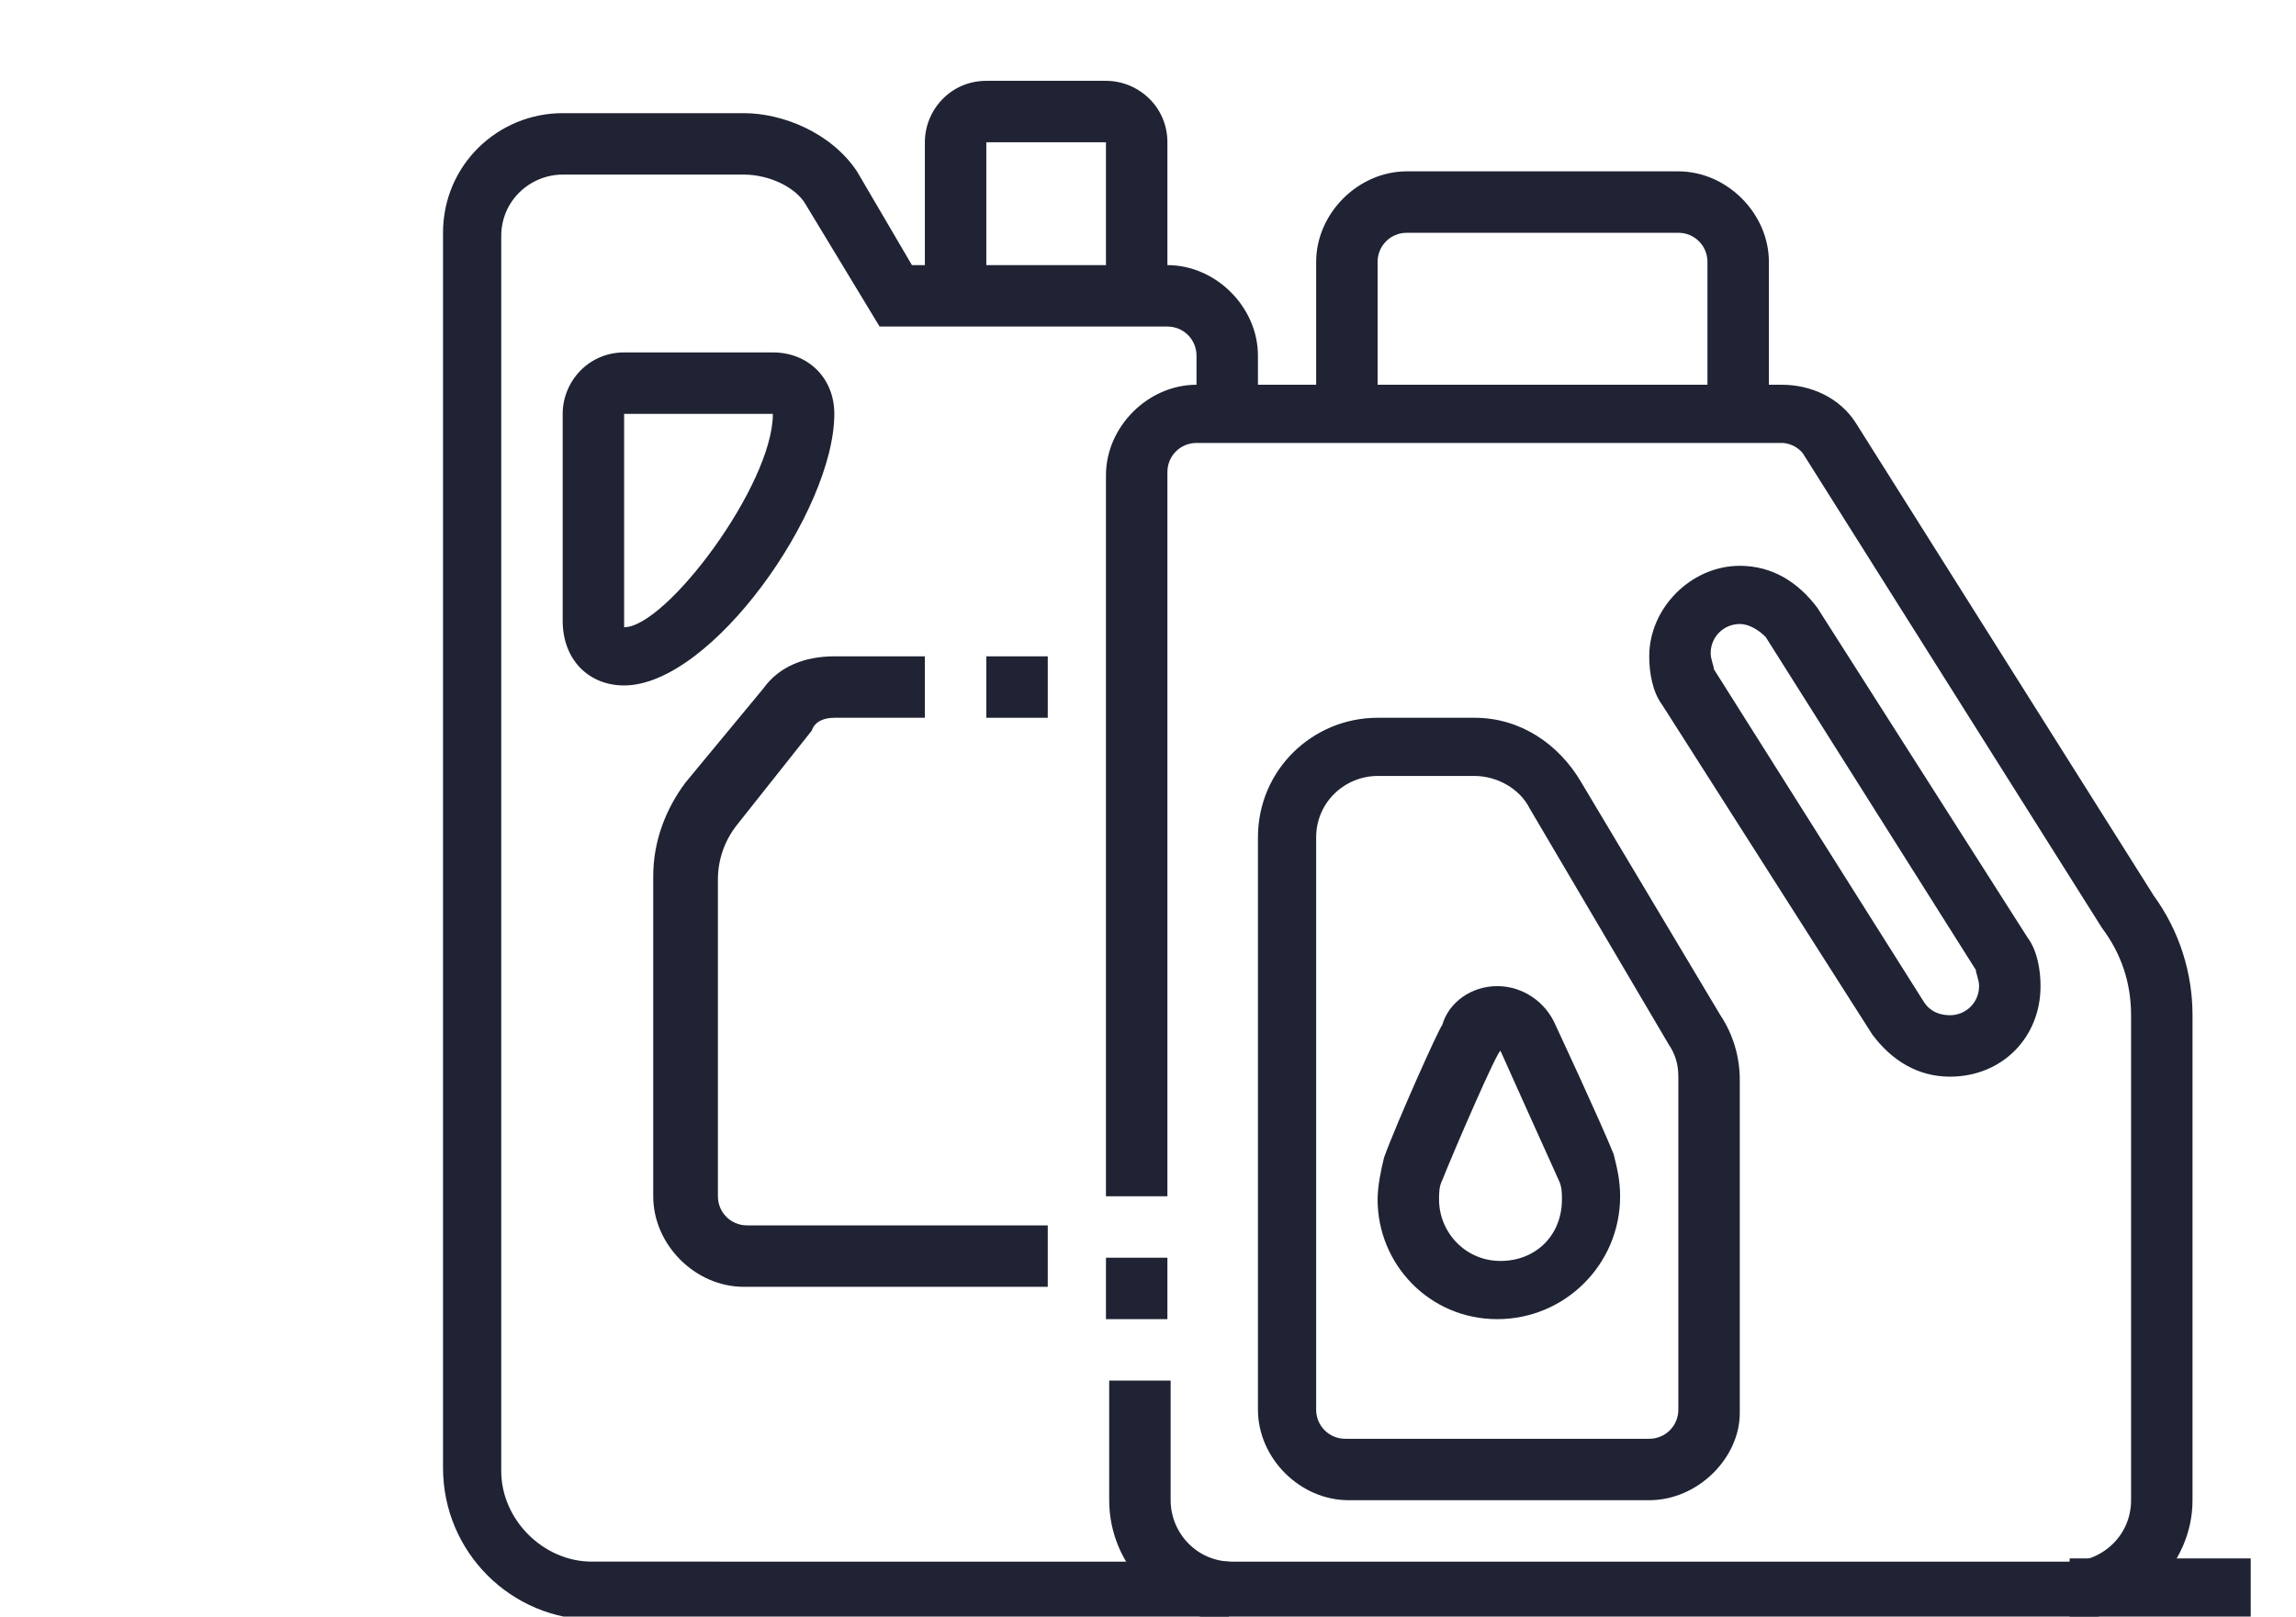
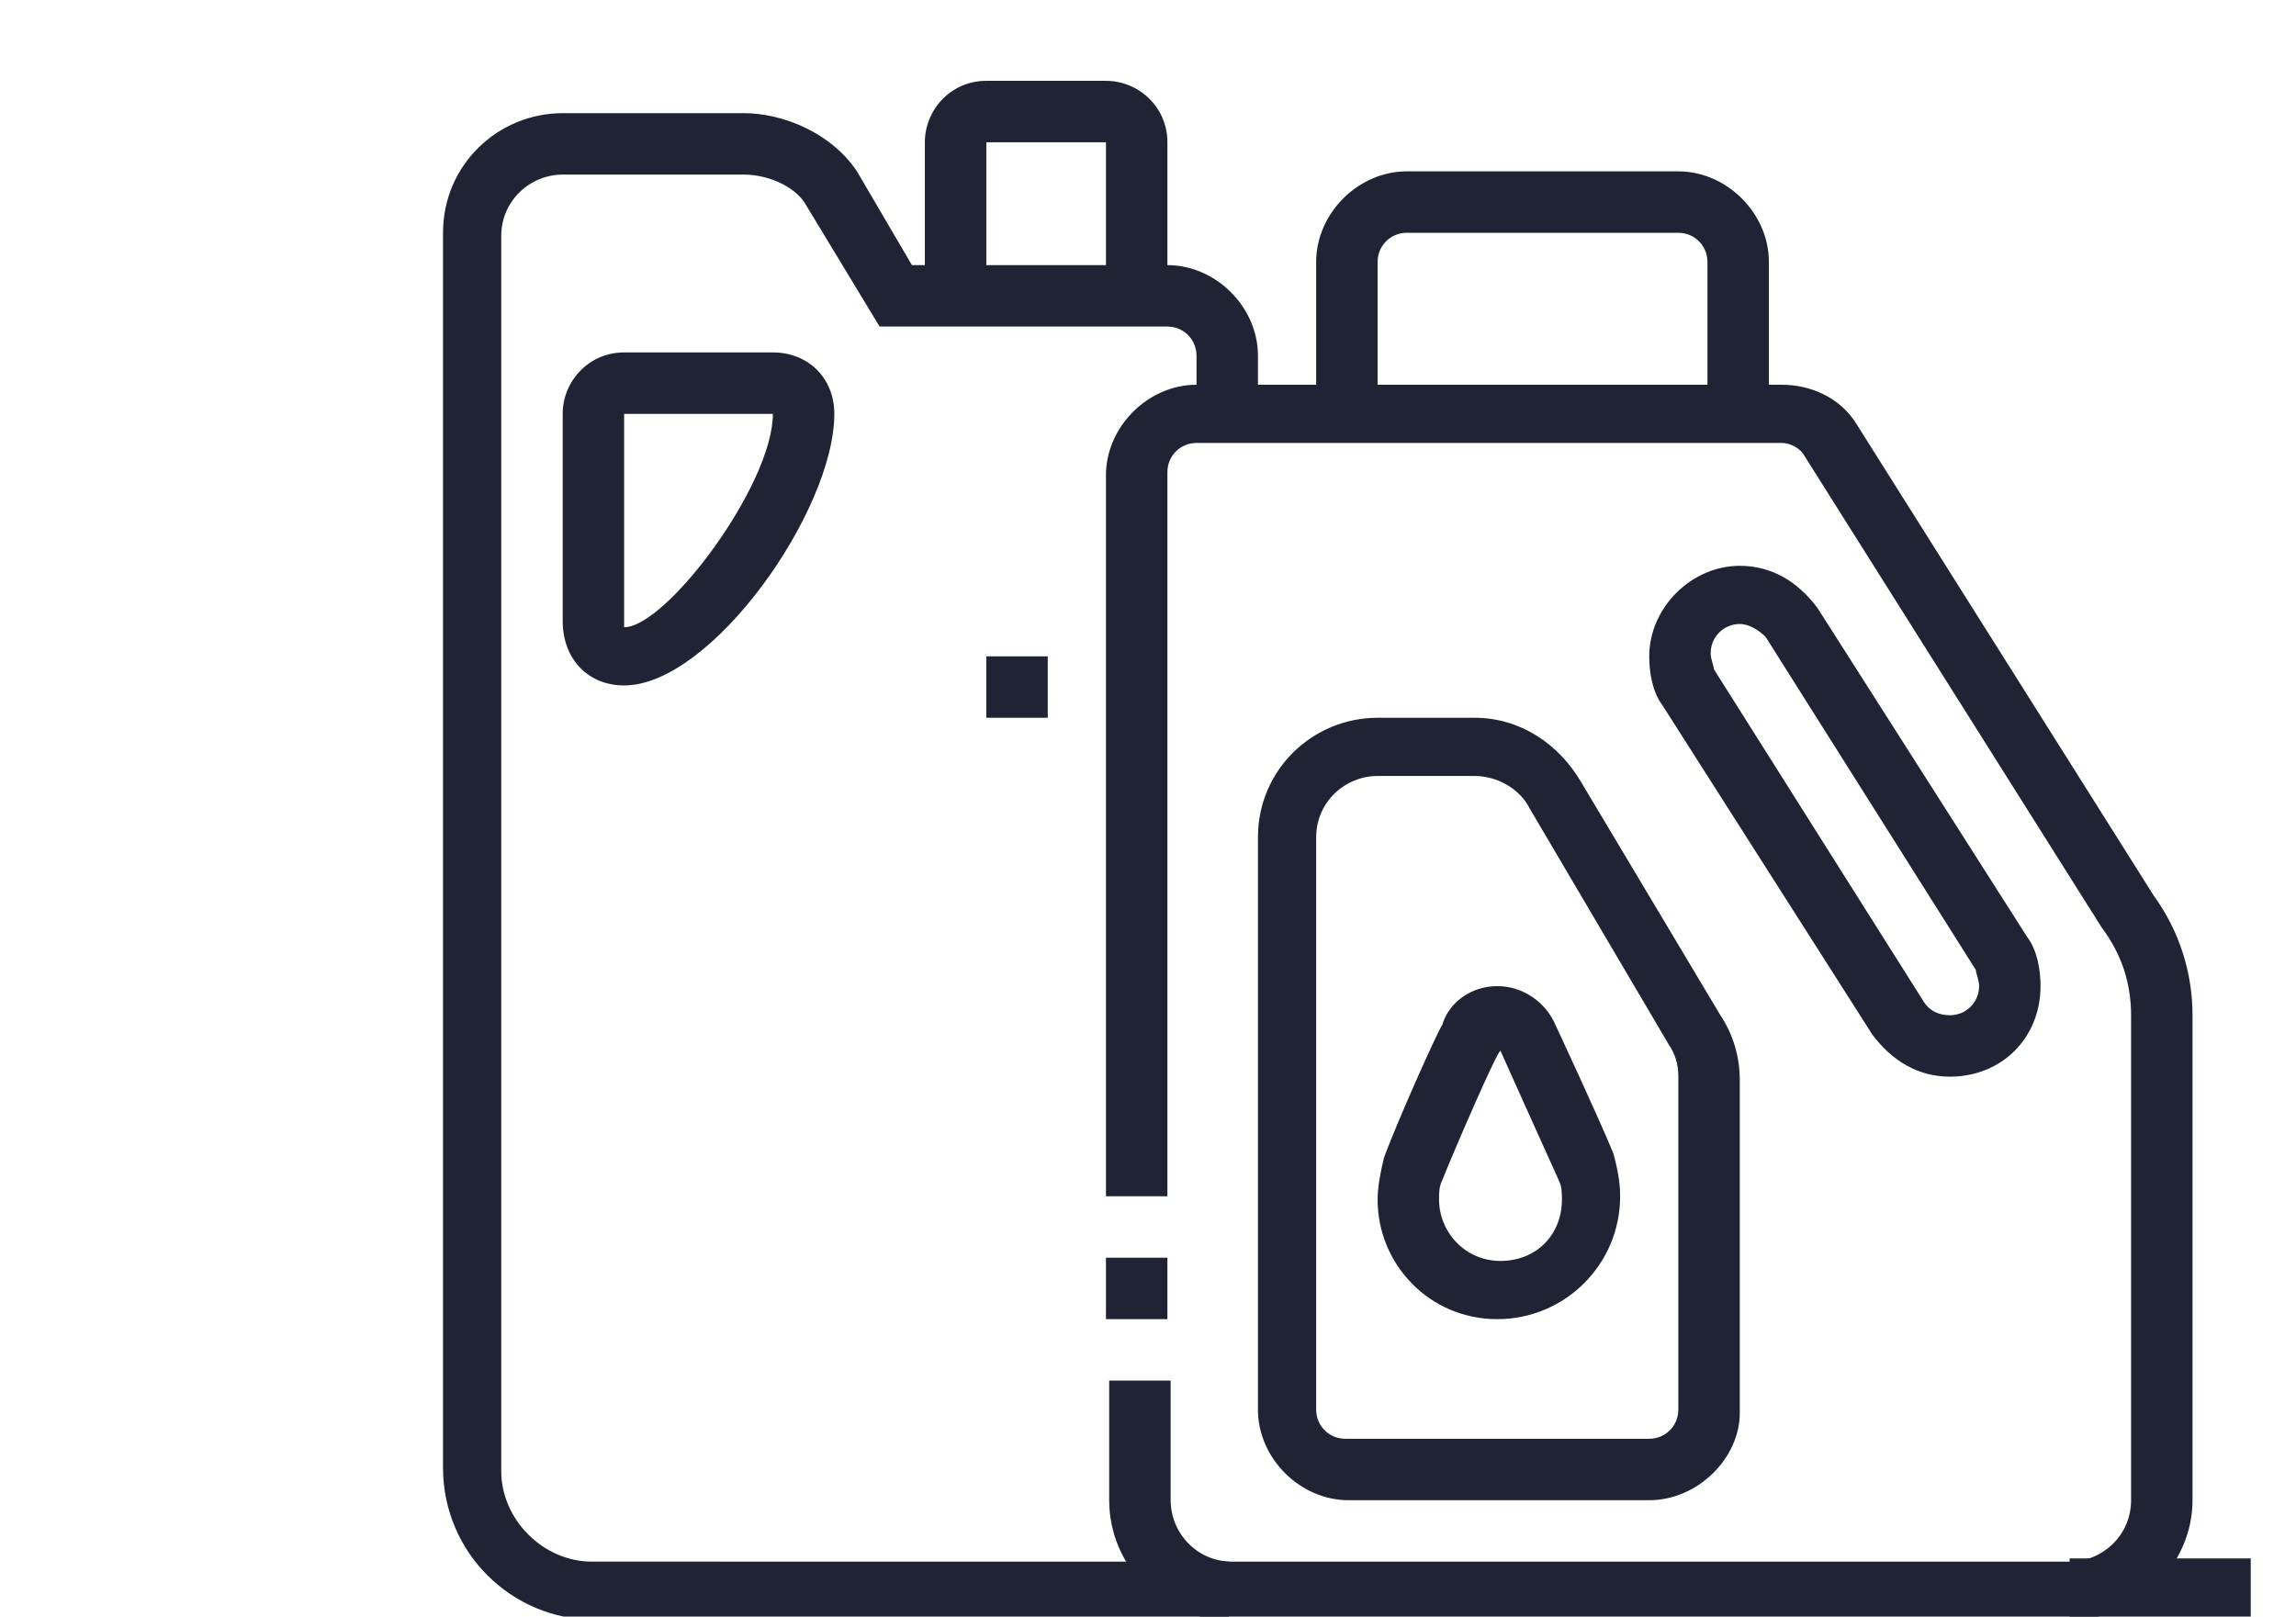
<svg xmlns="http://www.w3.org/2000/svg" version="1.1" id="Layer_1" x="0px" y="0px" width="71px" height="50px" viewBox="0 0 71 50" style="enable-background:new 0 0 71 50;" xml:space="preserve">
  <style type="text/css">
	.st0{display:none;}
	.st1{display:inline;}
	.st2{fill:#1F2333;}
</style>
  <g class="st0">
    <g class="st1">
      <path class="st2" d="M27.2,39.1c-6.2,0-11.2-5-11.2-11.2s5-11.2,11.2-11.2s11.2,5,11.2,11.2S33.4,39.1,27.2,39.1z M27.2,18.6    c-5.1,0-9.3,4.2-9.3,9.3s4.2,9.3,9.3,9.3s9.3-4.2,9.3-9.3S32.4,18.6,27.2,18.6z" />
      <path class="st2" d="M48.1,20.9l-0.6-1.8c0.5-0.2,1-0.4,1.5-0.6l0.9,1.6C49.4,20.4,48.8,20.7,48.1,20.9z" />
      <path class="st2" d="M44.9,21.4c-5.7,0-10.3-4.6-10.3-10.3S39.3,0.9,44.9,0.9s10.3,4.6,10.3,10.3c0,2.6-1,5.1-2.7,7l-1.4-1.3    c1.4-1.6,2.2-3.6,2.2-5.7c0-4.6-3.8-8.4-8.4-8.4s-8.4,3.8-8.4,8.4s3.8,8.4,8.4,8.4c0.2,0,0.4,0,0.7,0l0.1,1.9    C45.5,21.4,45.2,21.4,44.9,21.4z" />
-       <path class="st2" d="M43.1,52.2c-4.1,0-7.5-3.3-7.5-7.5s3.3-7.5,7.5-7.5s7.5,3.3,7.5,7.5S47.2,52.2,43.1,52.2z M43.1,39.1    c-3.1,0-5.6,2.5-5.6,5.6c0,3.1,2.5,5.6,5.6,5.6c3.1,0,5.6-2.5,5.6-5.6C48.7,41.6,46.2,39.1,43.1,39.1z" />
      <polygon class="st2" points="62.7,43.8 60.8,43.8 60.8,45.6 62.7,45.6 62.7,43.8   " />
      <path class="st2" d="M61.7,50.3c-3.1,0-5.6-2.5-5.6-5.6c0-3.1,2.5-5.6,5.6-5.6s5.6,2.5,5.6,5.6C67.3,47.8,64.8,50.3,61.7,50.3z     M61.7,41c-2.1,0-3.7,1.7-3.7,3.7c0,2.1,1.7,3.7,3.7,3.7s3.7-1.7,3.7-3.7C65.4,42.7,63.8,41,61.7,41z" />
      <circle class="st2" cx="44.9" cy="11.2" r="1.9" />
      <path class="st2" d="M39.9,15.3c-0.9-1.2-1.5-2.6-1.5-4.1c0-0.7,0.1-1.3,0.3-2l1.8,0.6c-0.1,0.5-0.2,0.9-0.2,1.4    c0,1.1,0.4,2.1,1,2.9L39.9,15.3z" />
-       <path class="st2" d="M51.5,11.2h-1.9c0-1.5-0.7-2.9-1.9-3.8l1.1-1.5C50.5,7.1,51.5,9.1,51.5,11.2z" />
      <circle class="st2" cx="43.1" cy="44.7" r="1.9" />
      <path class="st2" d="M27.2,25.1c-2.1,0-3.7-1.7-3.7-3.7h1.9c0,1,0.8,1.9,1.9,1.9s1.9-0.8,1.9-1.9H31C31,23.5,29.3,25.1,27.2,25.1z    " />
      <path class="st2" d="M33.8,31.7c-2.1,0-3.7-1.7-3.7-3.7s1.7-3.7,3.7-3.7v1.9c-1,0-1.9,0.8-1.9,1.9s0.8,1.9,1.9,1.9V31.7z" />
      <path class="st2" d="M31,34.5h-1.9c0-1-0.8-1.9-1.9-1.9s-1.9,0.8-1.9,1.9h-1.9c0-2.1,1.7-3.7,3.7-3.7S31,32.4,31,34.5z" />
      <path class="st2" d="M20.7,31.7v-1.9c1,0,1.9-0.8,1.9-1.9s-0.8-1.9-1.9-1.9v-1.9c2.1,0,3.7,1.7,3.7,3.7S22.8,31.7,20.7,31.7z" />
      <rect x="52" y="36.5" transform="matrix(0.6 -0.8 0.8 0.6 -13.991 59.953)" class="st2" width="1.9" height="14.9" />
      <rect x="59" y="7" transform="matrix(0.943 -0.333 0.333 0.943 -5.108 21.39)" class="st2" width="1.9" height="37.2" />
      <rect x="27.2" y="37.3" class="st2" width="15.8" height="1.9" />
      <rect x="17.5" y="11.3" transform="matrix(0.752 -0.659 0.659 0.752 -0.687 22.566)" class="st2" width="24.4" height="1.9" />
      <polygon class="st2" points="28.2,27 26.3,27 26.3,28.9 28.2,28.9 28.2,27   " />
      <rect x="64.8" y="29.1" transform="matrix(0.943 -0.332 0.332 0.943 -6.526 23.603)" class="st2" width="1.9" height="3.6" />
      <rect x="62.2" y="18.8" transform="matrix(0.944 -0.331 0.331 0.944 -4.179 22.167)" class="st2" width="1.9" height="9" />
      <path class="st2" d="M35.9,53.3c-2.5-2.1-4-5.2-4-8.6h1.9c0,2.8,1.2,5.4,3.3,7.1L35.9,53.3z" />
    </g>
  </g>
  <g>
    <g>
      <rect x="34.2" y="38.9" class="st2" width="1.9" height="1.9" />
      <path class="st2" d="M64,50.1H38c-2.1,0-3.7-1.7-3.7-3.7v-3.7h1.9v3.7c0,1,0.8,1.9,1.9,1.9H64c1,0,1.9-0.8,1.9-1.9v-15    c0-1-0.3-1.9-0.9-2.7l-9.2-14.6c-0.1-0.2-0.4-0.4-0.7-0.4H37c-0.5,0-0.9,0.4-0.9,0.9V37h-1.9V14.7c0-1.5,1.3-2.8,2.8-2.8h18.1    c0.9,0,1.8,0.4,2.3,1.2l9.2,14.6c0.8,1.1,1.2,2.4,1.2,3.7v15C67.8,48.4,66.1,50.1,64,50.1z" />
      <path class="st2" d="M54.7,12.8h-1.9V8.1c0-0.5-0.4-0.9-0.9-0.9h-8.4c-0.5,0-0.9,0.4-0.9,0.9v4.7h-1.9V8.1c0-1.5,1.3-2.8,2.8-2.8    h8.4c1.5,0,2.8,1.3,2.8,2.8V12.8z" />
      <path class="st2" d="M51,46.4h-9.3c-1.5,0-2.8-1.3-2.8-2.8V25.9c0-2.1,1.7-3.7,3.7-3.7h3c1.4,0,2.6,0.8,3.3,2l4.3,7.2    c0.4,0.6,0.6,1.3,0.6,2v10.3C53.8,45.1,52.5,46.4,51,46.4z M42.6,24c-1,0-1.9,0.8-1.9,1.9v17.7c0,0.5,0.4,0.9,0.9,0.9H51    c0.5,0,0.9-0.4,0.9-0.9V33.3c0-0.4-0.1-0.7-0.3-1L47.3,25c-0.3-0.6-1-1-1.7-1H42.6z" />
      <path class="st2" d="M46.3,40.8c-2.1,0-3.7-1.7-3.7-3.7c0-0.4,0.1-0.9,0.2-1.3c0.4-1.1,1.7-4,1.8-4.1c0.2-0.7,0.9-1.2,1.7-1.2    c0.8,0,1.5,0.5,1.8,1.2c0,0,1.4,3,1.8,4c0.1,0.4,0.2,0.8,0.2,1.3C50.1,39.1,48.4,40.8,46.3,40.8z M46.4,32.5c-0.1,0-1.4,3-1.8,4    c-0.1,0.2-0.1,0.4-0.1,0.6c0,1,0.8,1.9,1.9,1.9s1.9-0.8,1.9-1.9c0-0.2,0-0.4-0.1-0.6l0,0C47.7,35.4,46.4,32.5,46.4,32.5z" />
      <path class="st2" d="M38,50.1H18.4c-2.6,0-4.7-2.1-4.7-4.7V7.2c0-2.1,1.7-3.7,3.7-3.7H23c1.2,0,2.7,0.6,3.5,1.8l1.7,2.9h7.9    c1.5,0,2.8,1.3,2.8,2.8v1.9H37v-1.9c0-0.5-0.4-0.9-0.9-0.9h-8.9l-2.3-3.8c-0.3-0.5-1.1-0.9-1.9-0.9h-5.6c-1,0-1.9,0.8-1.9,1.9    v38.2c0,1.5,1.3,2.8,2.8,2.8H38V50.1z" />
      <rect x="64" y="48.2" class="st2" width="5.6" height="1.9" />
      <path class="st2" d="M36.1,9.1h-1.9V4.4h-3.7v4.7h-1.9V4.4c0-1,0.8-1.9,1.9-1.9h3.7c1,0,1.9,0.8,1.9,1.9V9.1z" />
      <path class="st2" d="M19.3,21.2c-1.1,0-1.9-0.8-1.9-2v-6.4c0-1,0.8-1.9,1.9-1.9h4.6c1.1,0,1.9,0.8,1.9,1.9    C25.8,15.8,22,21.2,19.3,21.2z M19.3,12.8v6.4c0,0.1,0,0.1,0,0.2c1.3,0,4.6-4.4,4.6-6.6H19.3z" />
      <rect x="30.5" y="20.3" class="st2" width="1.9" height="1.9" />
-       <path class="st2" d="M32.4,39.8H23c-1.5,0-2.8-1.3-2.8-2.8v-9.9c0-1.1,0.4-2.1,1-2.9l2.4-2.9c0.5-0.7,1.3-1,2.2-1h2.8v1.9h-2.8    c-0.3,0-0.6,0.1-0.7,0.4l-2.3,2.9c-0.4,0.5-0.6,1.1-0.6,1.7V37c0,0.5,0.4,0.9,0.9,0.9h9.3V39.8z" />
      <path class="st2" d="M60.3,33.3c-1,0-1.8-0.5-2.4-1.3l-6.5-10.2c-0.3-0.4-0.4-1-0.4-1.5c0-1.5,1.3-2.8,2.8-2.8    c1,0,1.8,0.5,2.4,1.3L62.7,29c0.3,0.4,0.4,1,0.4,1.5C63.1,32.1,61.9,33.3,60.3,33.3z M53.8,19.3c-0.5,0-0.9,0.4-0.9,0.9    c0,0.2,0.1,0.4,0.1,0.5l0,0L59.5,31c0.2,0.3,0.5,0.4,0.8,0.4c0.5,0,0.9-0.4,0.9-0.9c0-0.2-0.1-0.4-0.1-0.5l-6.5-10.3    C54.4,19.5,54.1,19.3,53.8,19.3z" />
    </g>
  </g>
  <g class="st0">
    <g class="st1">
      <path class="st2" d="M67.8,52.9h-1.9v-4.7c0-0.5-0.4-0.9-0.9-0.9h-6.5v-1.9H65c1.5,0,2.8,1.3,2.8,2.8V52.9z" />
-       <rect x="50.1" y="45.4" class="st2" width="1.9" height="1.9" />
      <rect x="46.3" y="45.4" class="st2" width="1.9" height="1.9" />
      <path class="st2" d="M17.5,52.9h-1.9v-4.7c0-1.5,1.3-2.8,2.8-2.8h26.1v1.9H18.4c-0.5,0-0.9,0.4-0.9,0.9V52.9z" />
      <path class="st2" d="M65,46.4h-1.9v-4.7c0-0.5-0.4-0.9-0.9-0.9h-41c-0.5,0-0.9,0.4-0.9,0.9v4.7h-1.9v-4.7c0-1.5,1.3-2.8,2.8-2.8    h41c1.5,0,2.8,1.3,2.8,2.8V46.4z" />
      <rect x="37" y="30.5" class="st2" width="3.7" height="1.9" />
      <path class="st2" d="M23.8,26.4c-0.6-0.3-2.7-1.3-3.6-1.7c-0.5-0.3-0.9-0.9-0.9-1.6c0-0.3,0.1-0.6,0.2-0.7l0-0.1l0.9-1.9    c0.3-0.6,1-1,1.7-1H27v1.9h-4.9L21.2,23c0,0,0,0,0,0c1,0.5,2.9,1.4,3.4,1.7L23.8,26.4z" />
      <path class="st2" d="M58.5,40.8h-3.7c-1.5,0-2.8-1.3-2.8-2.8v-1.9h1.9V38c0,0.5,0.4,0.9,0.9,0.9h3.7c0.5,0,0.9-0.4,0.9-0.9v-9.3    c0-0.5-0.1-0.9-0.3-1.3l-6-11.1c-0.5-0.9-1.4-1.5-2.5-1.5H32.8c-1.1,0-2,0.6-2.5,1.5l-6,11.1c-0.2,0.4-0.3,0.9-0.3,1.3V38    c0,0.5,0.4,0.9,0.9,0.9h3.7c0.5,0,0.9-0.4,0.9-0.9v-1.9h1.9V38c0,1.5-1.3,2.8-2.8,2.8h-3.7c-1.5,0-2.8-1.3-2.8-2.8v-9.3    c0-0.8,0.2-1.5,0.6-2.2l6-11.1c0.8-1.5,2.4-2.5,4.1-2.5h17.8c1.8,0,3.3,1,4.1,2.5l6,11.1c0.4,0.7,0.6,1.4,0.6,2.2V38    C61.3,39.5,60,40.8,58.5,40.8z" />
      <rect x="27.7" y="35.2" class="st2" width="28" height="1.9" />
      <rect x="30.5" y="23.1" class="st2" width="22.4" height="1.9" />
      <rect x="42.6" y="30.5" class="st2" width="3.7" height="1.9" />
-       <path class="st2" d="M59.6,26.4l-0.8-1.7l3.4-1.7c0,0,0,0,0,0l-0.9-1.8l-4.9,0v-1.9h4.9c0.7,0,1.3,0.4,1.7,1l1,2    c0.1,0.2,0.2,0.5,0.2,0.7c0,0.7-0.3,1.3-0.9,1.6L59.6,26.4z" />
      <rect x="34.9" y="18" transform="matrix(0.814 -0.581 0.581 0.814 -3.834 25.827)" class="st2" width="7" height="1.9" />
      <rect x="43.6" y="17" transform="matrix(0.811 -0.585 0.585 0.811 -1.942 29.885)" class="st2" width="3.5" height="1.9" />
      <rect x="41" y="19.5" transform="matrix(0.812 -0.584 0.584 0.812 -4.061 28.296)" class="st2" width="1.7" height="1.9" />
      <path class="st2" d="M33.3,32.4h-5.6c-1,0-1.9-0.8-1.9-1.9v-0.9c0-1.5,1.3-2.8,2.8-2.8h2.8c1.6,0,3.7,1.8,3.7,3.7    C35.2,31.5,34.3,32.4,33.3,32.4z M28.6,28.7c-0.5,0-0.9,0.4-0.9,0.9v0.9h5.6c0-0.9-1.2-1.9-1.9-1.9H28.6z" />
      <path class="st2" d="M55.7,32.4h-5.6c-1,0-1.9-0.8-1.9-1.9c0-2,2.1-3.7,3.7-3.7h2.8c1.5,0,2.8,1.3,2.8,2.8v0.9    C57.5,31.5,56.7,32.4,55.7,32.4z M51.9,28.7c-0.7,0-1.9,1-1.9,1.9h5.6v-0.9c0-0.5-0.4-0.9-0.9-0.9H51.9z" />
      <polygon class="st2" points="36.1,3.5 34.2,3.5 34.2,5.4 36.1,5.4 36.1,3.5   " />
      <polygon class="st2" points="29.6,6.3 27.7,6.3 27.7,8.1 29.6,8.1 29.6,6.3   " />
      <polygon class="st2" points="15.6,29.6 13.7,29.6 13.7,31.4 15.6,31.4 15.6,29.6   " />
      <polygon class="st2" points="16.5,23.1 14.7,23.1 14.7,24.9 16.5,24.9 16.5,23.1   " />
      <polygon class="st2" points="19.3,16.5 17.5,16.5 17.5,18.4 19.3,18.4 19.3,16.5   " />
      <polygon class="st2" points="24,10.9 22.1,10.9 22.1,12.8 24,12.8 24,10.9   " />
      <polygon class="st2" points="16.5,36.1 14.7,36.1 14.7,38 16.5,38 16.5,36.1   " />
      <polygon class="st2" points="42.6,2.6 40.8,2.6 40.8,4.4 42.6,4.4 42.6,2.6   " />
      <polygon class="st2" points="49.1,3.5 47.3,3.5 47.3,5.4 49.1,5.4 49.1,3.5   " />
      <polygon class="st2" points="55.7,6.3 53.8,6.3 53.8,8.1 55.7,8.1 55.7,6.3   " />
      <polygon class="st2" points="69.6,29.6 67.8,29.6 67.8,31.4 69.6,31.4 69.6,29.6   " />
      <polygon class="st2" points="68.7,23.1 66.8,23.1 66.8,24.9 68.7,24.9 68.7,23.1   " />
      <polygon class="st2" points="65.9,16.5 64,16.5 64,18.4 65.9,18.4 65.9,16.5   " />
      <polygon class="st2" points="61.3,10.9 59.4,10.9 59.4,12.8 61.3,12.8 61.3,10.9   " />
      <polygon class="st2" points="68.7,36.1 66.8,36.1 66.8,38 68.7,38 68.7,36.1   " />
    </g>
  </g>
</svg>